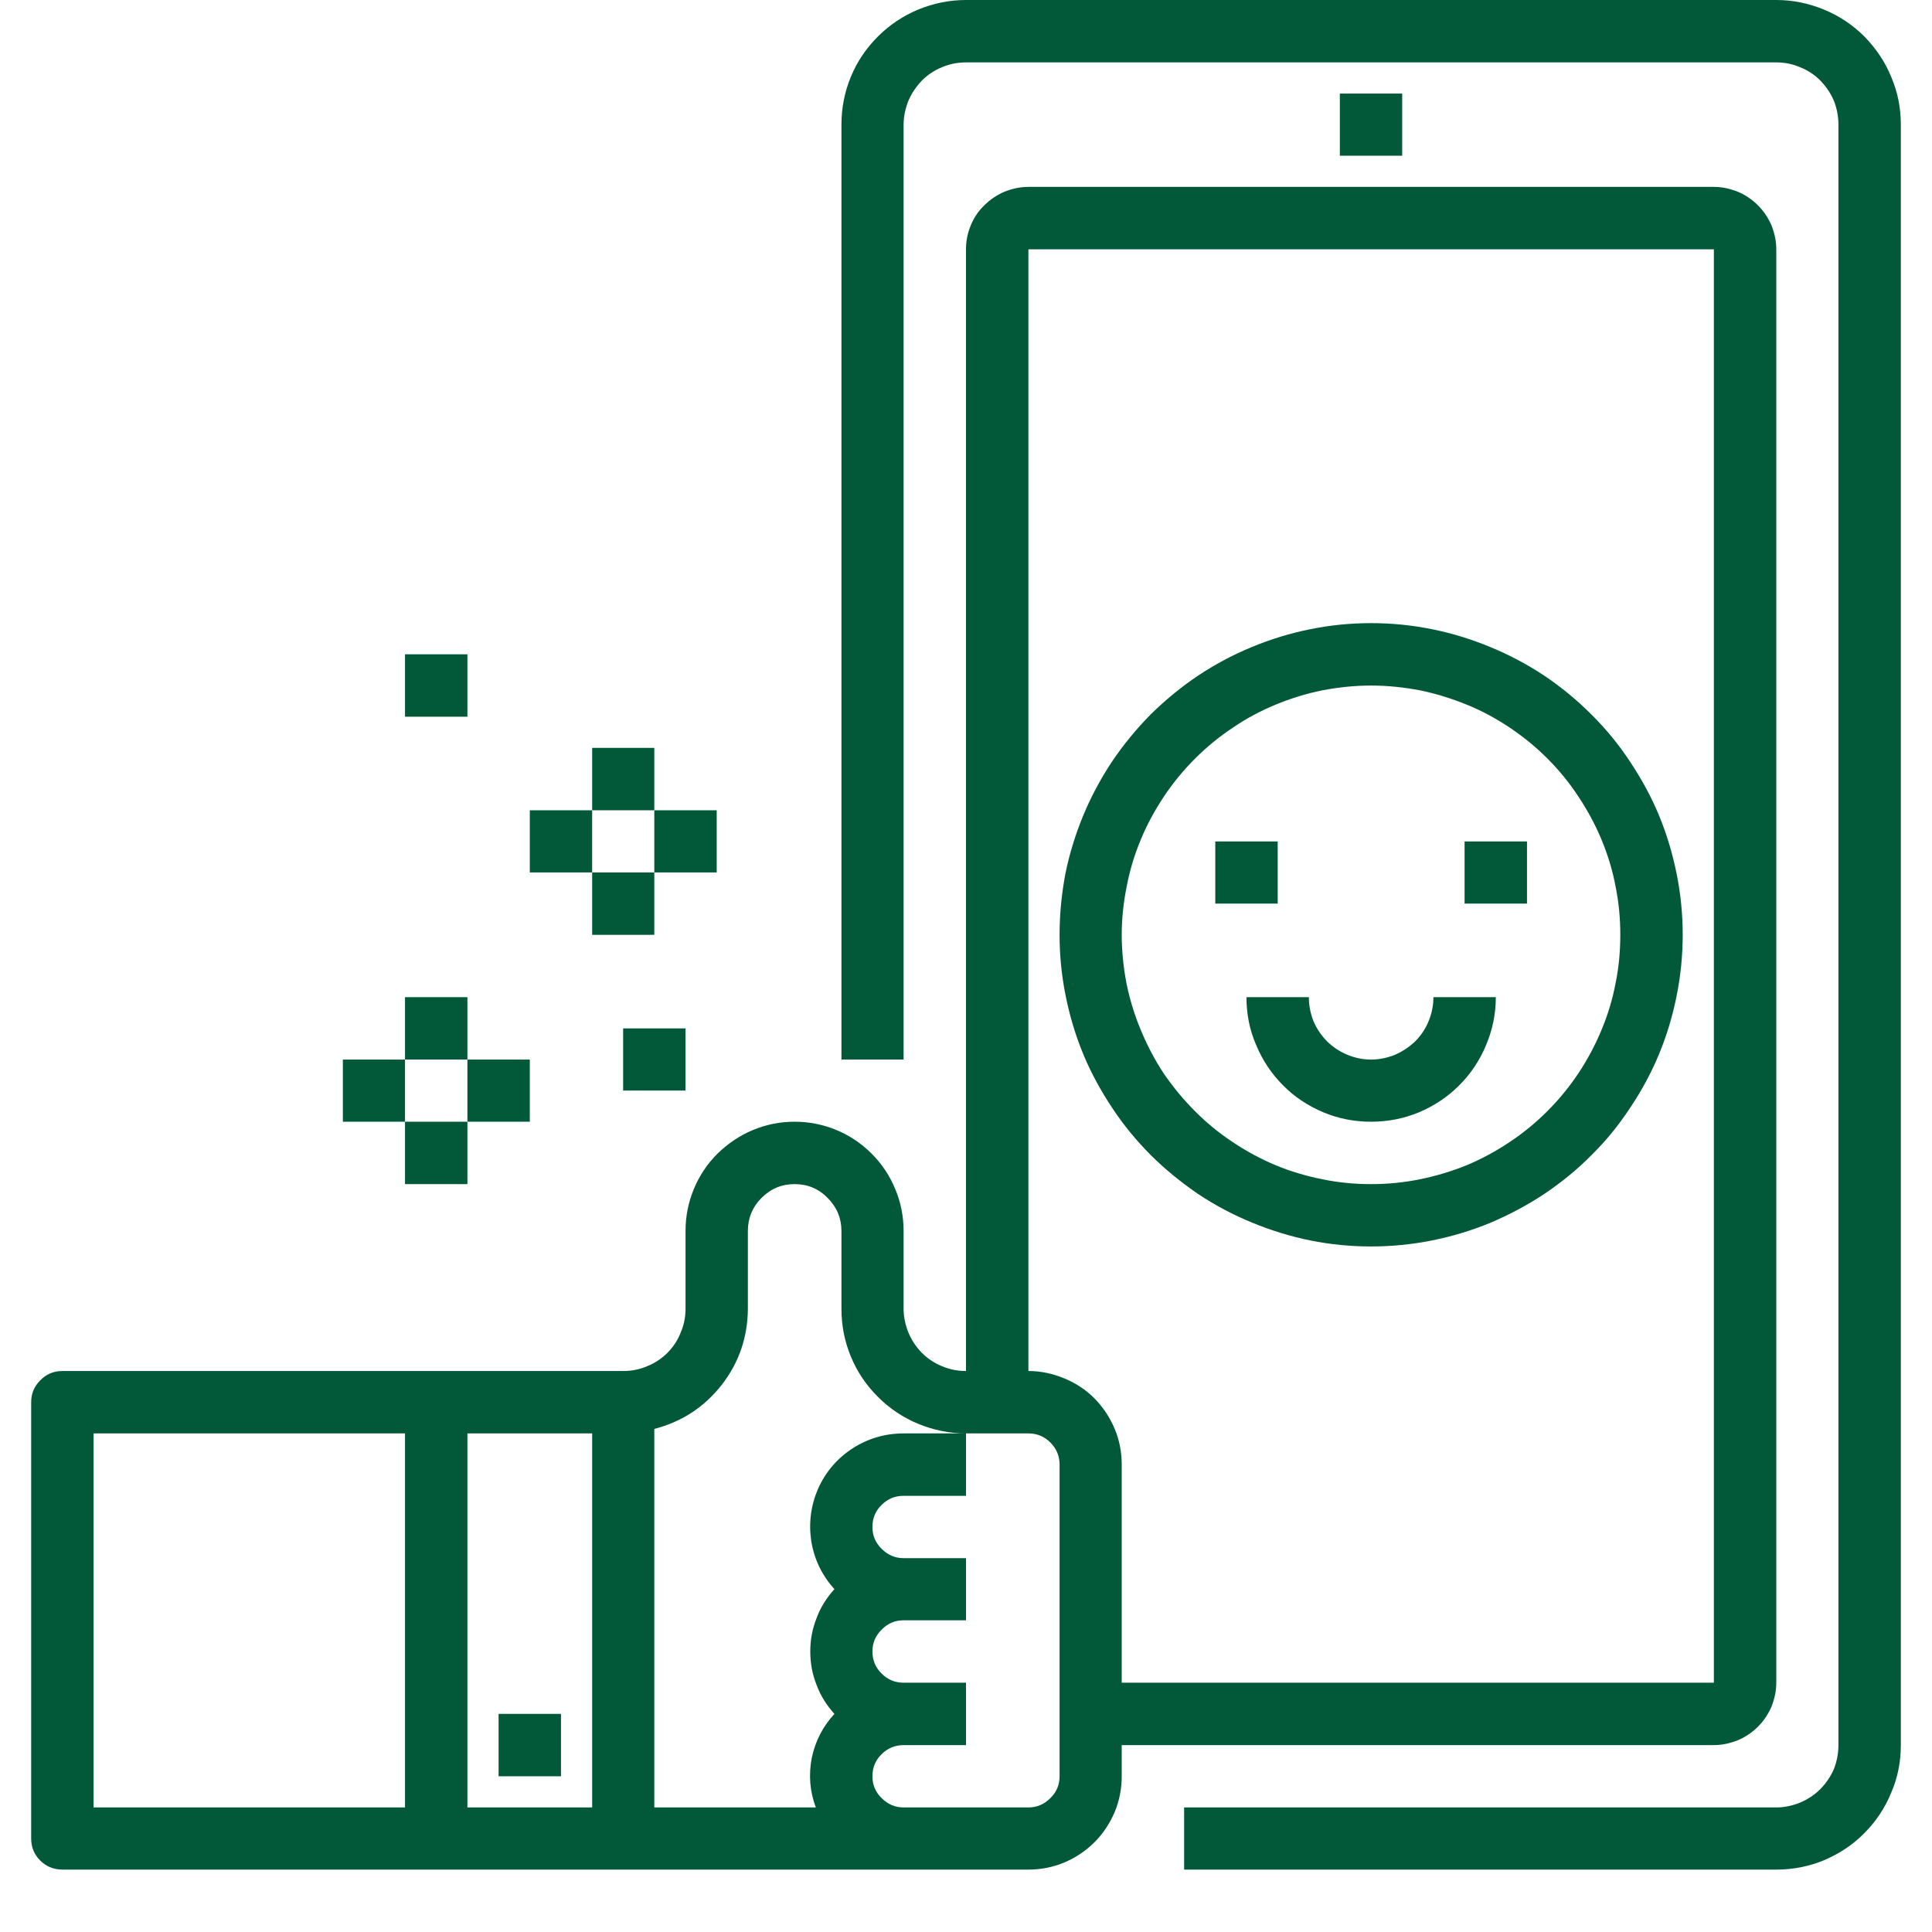
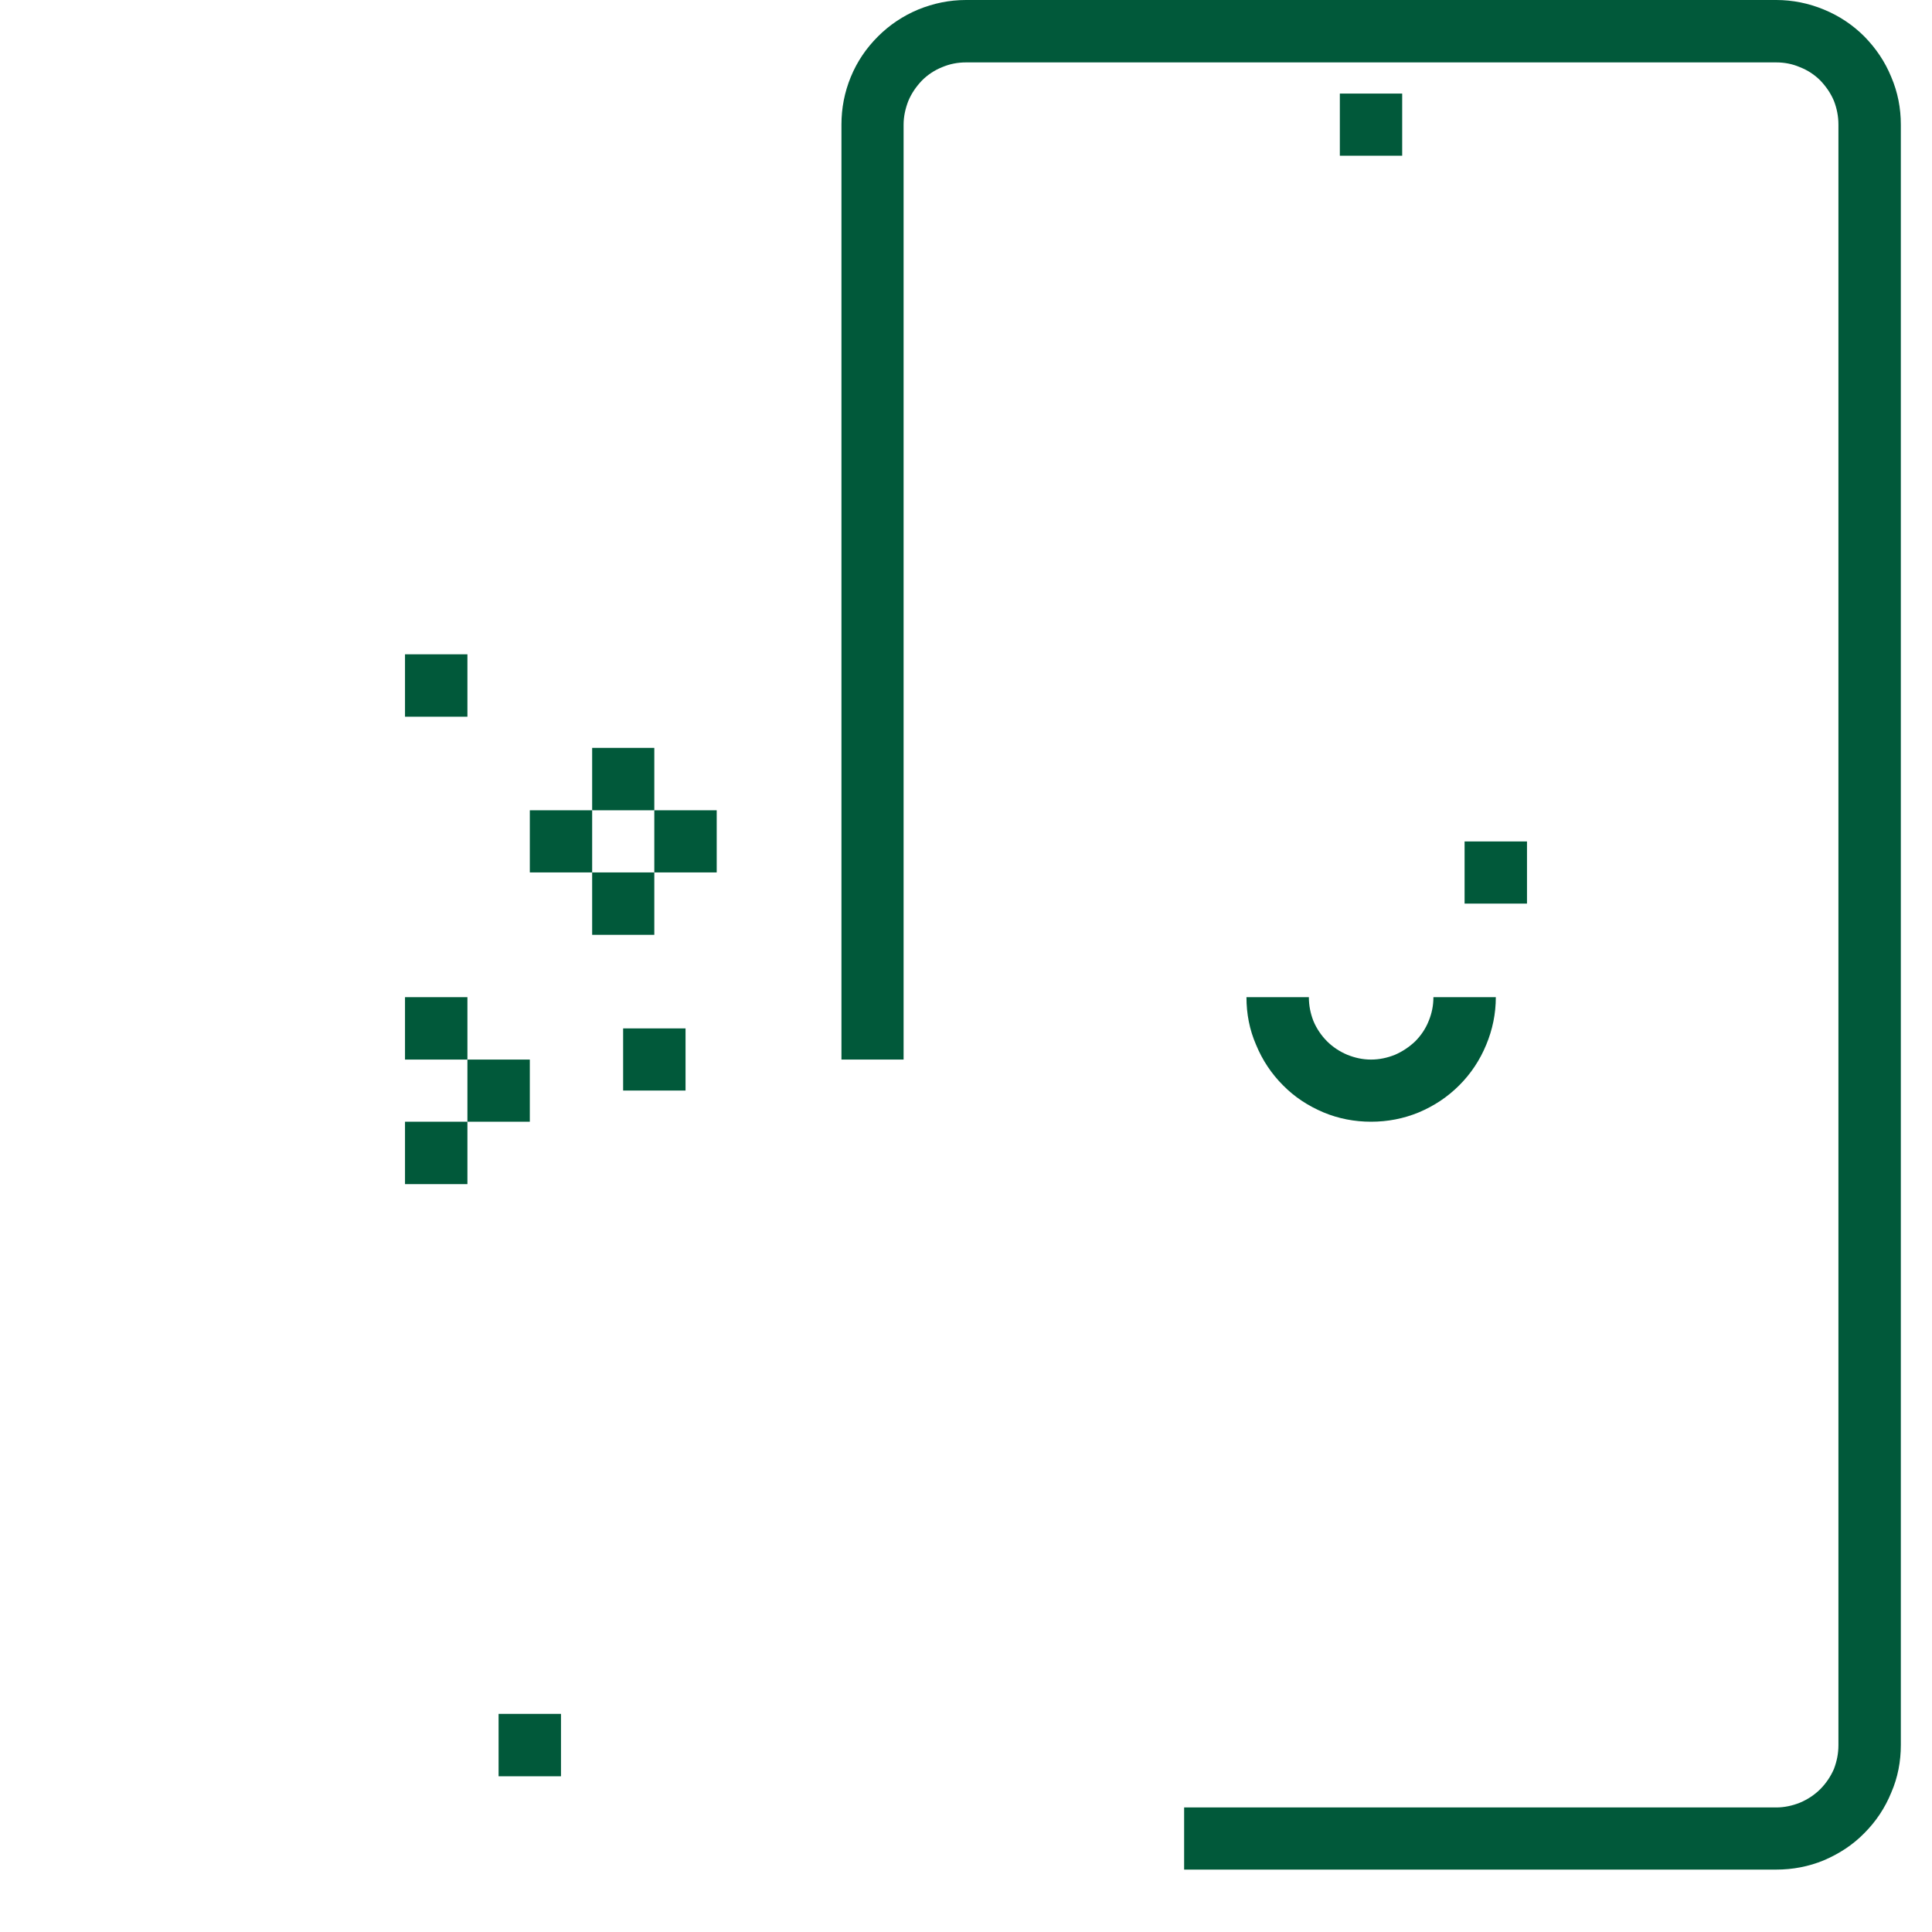
<svg xmlns="http://www.w3.org/2000/svg" width="40" zoomAndPan="magnify" viewBox="0 0 30 30" height="40" preserveAspectRatio="xMidYMid meet" version="1.0">
  <defs>
    <clipPath id="ba30ca72ee">
-       <path d="M 0.484 2 L 28 2 L 28 29.031 L 0.484 29.031 Z M 0.484 2 " clip-rule="nonzero" />
-     </clipPath>
+       </clipPath>
    <clipPath id="7b93ca7e4d">
      <path d="M 13 0 L 29.516 0 L 29.516 29.031 L 13 29.031 Z M 13 0 " clip-rule="nonzero" />
    </clipPath>
  </defs>
  <g clip-path="url(#ba30ca72ee)">
    <path fill="#01593a" d="M 0.969 29.031 L 15.969 29.031 C 16.16 29.031 16.344 28.996 16.523 28.922 C 16.699 28.848 16.859 28.742 16.996 28.605 C 17.129 28.473 17.234 28.312 17.309 28.137 C 17.383 27.957 17.418 27.773 17.418 27.582 L 17.418 27.098 L 26.613 27.098 C 26.742 27.098 26.863 27.07 26.984 27.023 C 27.102 26.973 27.207 26.902 27.297 26.812 C 27.387 26.723 27.457 26.617 27.508 26.5 C 27.555 26.379 27.582 26.258 27.582 26.129 L 27.582 3.871 C 27.582 3.742 27.555 3.621 27.508 3.5 C 27.457 3.383 27.387 3.277 27.297 3.188 C 27.207 3.098 27.102 3.027 26.984 2.977 C 26.863 2.93 26.742 2.902 26.613 2.902 L 15.969 2.902 C 15.84 2.902 15.715 2.93 15.598 2.977 C 15.48 3.027 15.375 3.098 15.285 3.188 C 15.191 3.277 15.121 3.383 15.074 3.5 C 15.023 3.621 15 3.742 15 3.871 L 15 21.289 C 14.871 21.289 14.75 21.266 14.629 21.215 C 14.512 21.168 14.406 21.098 14.316 21.008 C 14.227 20.918 14.156 20.812 14.105 20.691 C 14.059 20.574 14.031 20.449 14.031 20.324 L 14.031 19.113 C 14.031 18.887 13.988 18.672 13.902 18.465 C 13.816 18.258 13.695 18.074 13.535 17.914 C 13.379 17.758 13.195 17.633 12.988 17.547 C 12.781 17.461 12.562 17.418 12.34 17.418 C 12.113 17.418 11.898 17.461 11.691 17.547 C 11.484 17.633 11.301 17.758 11.141 17.914 C 10.98 18.074 10.859 18.258 10.773 18.465 C 10.688 18.672 10.645 18.887 10.645 19.113 L 10.645 20.324 C 10.645 20.449 10.621 20.574 10.57 20.691 C 10.523 20.812 10.453 20.918 10.363 21.008 C 10.27 21.098 10.168 21.168 10.047 21.215 C 9.93 21.266 9.805 21.289 9.676 21.289 L 0.969 21.289 C 0.836 21.289 0.719 21.336 0.625 21.434 C 0.531 21.527 0.484 21.641 0.484 21.773 L 0.484 28.547 C 0.484 28.684 0.531 28.797 0.625 28.891 C 0.719 28.984 0.836 29.031 0.969 29.031 Z M 15.969 3.871 L 26.613 3.871 L 26.613 26.129 L 17.418 26.129 L 17.418 22.742 C 17.418 22.551 17.383 22.363 17.309 22.188 C 17.234 22.008 17.129 21.852 16.996 21.715 C 16.859 21.578 16.699 21.473 16.523 21.402 C 16.344 21.328 16.16 21.289 15.969 21.289 Z M 10.16 22.188 C 10.586 22.078 10.934 21.852 11.207 21.504 C 11.477 21.156 11.609 20.762 11.613 20.324 L 11.613 19.113 C 11.613 18.914 11.684 18.742 11.824 18.602 C 11.969 18.457 12.137 18.387 12.34 18.387 C 12.539 18.387 12.711 18.457 12.852 18.602 C 12.992 18.742 13.066 18.914 13.066 19.113 L 13.066 20.324 C 13.066 20.578 13.113 20.824 13.211 21.062 C 13.309 21.301 13.449 21.508 13.633 21.691 C 13.812 21.871 14.023 22.012 14.258 22.109 C 14.496 22.207 14.742 22.258 15 22.258 L 15.969 22.258 C 16.102 22.258 16.215 22.305 16.309 22.398 C 16.406 22.496 16.453 22.609 16.453 22.742 L 16.453 27.582 C 16.453 27.715 16.406 27.828 16.309 27.922 C 16.215 28.016 16.102 28.066 15.969 28.066 L 14.031 28.066 C 13.898 28.066 13.785 28.016 13.691 27.922 C 13.594 27.828 13.547 27.715 13.547 27.582 C 13.547 27.445 13.594 27.332 13.691 27.238 C 13.785 27.145 13.898 27.098 14.031 27.098 L 15 27.098 L 15 26.129 L 14.031 26.129 C 13.898 26.129 13.785 26.082 13.691 25.988 C 13.594 25.895 13.547 25.777 13.547 25.645 C 13.547 25.512 13.594 25.398 13.691 25.305 C 13.785 25.207 13.898 25.16 14.031 25.16 L 15 25.16 L 15 24.195 L 14.031 24.195 C 13.898 24.195 13.785 24.145 13.691 24.051 C 13.594 23.957 13.547 23.844 13.547 23.711 C 13.547 23.574 13.594 23.461 13.691 23.367 C 13.785 23.273 13.898 23.227 14.031 23.227 L 15 23.227 L 15 22.258 L 14.031 22.258 C 13.746 22.258 13.48 22.336 13.242 22.488 C 13 22.645 12.82 22.855 12.703 23.117 C 12.59 23.379 12.555 23.652 12.598 23.934 C 12.645 24.219 12.766 24.465 12.957 24.676 C 12.836 24.809 12.742 24.957 12.68 25.125 C 12.613 25.293 12.582 25.465 12.582 25.645 C 12.582 25.824 12.613 25.996 12.68 26.164 C 12.742 26.332 12.836 26.48 12.957 26.613 C 12.777 26.809 12.66 27.035 12.605 27.297 C 12.555 27.559 12.574 27.816 12.668 28.066 L 10.16 28.066 Z M 7.258 22.258 L 9.195 22.258 L 9.195 28.066 L 7.258 28.066 Z M 1.453 22.258 L 6.289 22.258 L 6.289 28.066 L 1.453 28.066 Z M 1.453 22.258 " fill-opacity="1" fill-rule="nonzero" />
  </g>
  <path fill="#01593a" d="M 7.742 26.613 L 8.711 26.613 L 8.711 27.582 L 7.742 27.582 Z M 7.742 26.613 " fill-opacity="1" fill-rule="nonzero" />
  <g clip-path="url(#7b93ca7e4d)">
    <path fill="#01593a" d="M 27.582 0 L 15 0 C 14.742 0 14.496 0.051 14.258 0.148 C 14.023 0.246 13.812 0.387 13.633 0.566 C 13.449 0.75 13.309 0.957 13.211 1.195 C 13.113 1.434 13.066 1.68 13.066 1.934 L 13.066 16.453 L 14.031 16.453 L 14.031 1.934 C 14.031 1.809 14.059 1.684 14.105 1.566 C 14.156 1.445 14.227 1.344 14.316 1.25 C 14.406 1.16 14.512 1.09 14.629 1.043 C 14.75 0.992 14.871 0.969 15 0.969 L 27.582 0.969 C 27.707 0.969 27.832 0.992 27.949 1.043 C 28.07 1.09 28.176 1.16 28.266 1.25 C 28.355 1.344 28.426 1.445 28.477 1.566 C 28.523 1.684 28.547 1.809 28.547 1.934 L 28.547 27.098 C 28.547 27.227 28.523 27.348 28.477 27.469 C 28.426 27.586 28.355 27.691 28.266 27.781 C 28.176 27.871 28.07 27.941 27.949 27.992 C 27.832 28.039 27.707 28.066 27.582 28.066 L 18.387 28.066 L 18.387 29.031 L 27.582 29.031 C 27.836 29.031 28.086 28.984 28.32 28.887 C 28.559 28.785 28.77 28.648 28.949 28.465 C 29.129 28.285 29.27 28.074 29.367 27.836 C 29.469 27.602 29.516 27.352 29.516 27.098 L 29.516 1.934 C 29.516 1.68 29.469 1.434 29.367 1.195 C 29.27 0.957 29.129 0.75 28.949 0.566 C 28.77 0.387 28.559 0.246 28.32 0.148 C 28.086 0.051 27.836 0 27.582 0 Z M 27.582 0 " fill-opacity="1" fill-rule="nonzero" />
  </g>
  <path fill="#01593a" d="M 9.195 11.613 L 10.16 11.613 L 10.16 12.582 L 9.195 12.582 Z M 9.195 11.613 " fill-opacity="1" fill-rule="nonzero" />
  <path fill="#01593a" d="M 10.16 12.582 L 11.129 12.582 L 11.129 13.547 L 10.16 13.547 Z M 10.16 12.582 " fill-opacity="1" fill-rule="nonzero" />
  <path fill="#01593a" d="M 9.195 13.547 L 10.16 13.547 L 10.16 14.516 L 9.195 14.516 Z M 9.195 13.547 " fill-opacity="1" fill-rule="nonzero" />
  <path fill="#01593a" d="M 8.227 12.582 L 9.195 12.582 L 9.195 13.547 L 8.227 13.547 Z M 8.227 12.582 " fill-opacity="1" fill-rule="nonzero" />
  <path fill="#01593a" d="M 6.289 15.484 L 7.258 15.484 L 7.258 16.453 L 6.289 16.453 Z M 6.289 15.484 " fill-opacity="1" fill-rule="nonzero" />
  <path fill="#01593a" d="M 7.258 16.453 L 8.227 16.453 L 8.227 17.418 L 7.258 17.418 Z M 7.258 16.453 " fill-opacity="1" fill-rule="nonzero" />
  <path fill="#01593a" d="M 6.289 17.418 L 7.258 17.418 L 7.258 18.387 L 6.289 18.387 Z M 6.289 17.418 " fill-opacity="1" fill-rule="nonzero" />
-   <path fill="#01593a" d="M 5.324 16.453 L 6.289 16.453 L 6.289 17.418 L 5.324 17.418 Z M 5.324 16.453 " fill-opacity="1" fill-rule="nonzero" />
  <path fill="#01593a" d="M 9.676 15.969 L 10.645 15.969 L 10.645 16.934 L 9.676 16.934 Z M 9.676 15.969 " fill-opacity="1" fill-rule="nonzero" />
  <path fill="#01593a" d="M 6.289 10.16 L 7.258 10.16 L 7.258 11.129 L 6.289 11.129 Z M 6.289 10.16 " fill-opacity="1" fill-rule="nonzero" />
-   <path fill="#01593a" d="M 21.289 19.355 C 21.609 19.355 21.922 19.324 22.234 19.262 C 22.547 19.199 22.848 19.109 23.141 18.988 C 23.434 18.863 23.715 18.715 23.98 18.539 C 24.242 18.363 24.488 18.164 24.711 17.938 C 24.938 17.715 25.137 17.469 25.312 17.203 C 25.488 16.941 25.641 16.66 25.762 16.367 C 25.883 16.074 25.973 15.773 26.035 15.461 C 26.098 15.148 26.129 14.832 26.129 14.516 C 26.129 14.199 26.098 13.883 26.035 13.57 C 25.973 13.262 25.883 12.957 25.762 12.664 C 25.641 12.371 25.488 12.094 25.312 11.828 C 25.137 11.562 24.938 11.32 24.711 11.094 C 24.488 10.871 24.242 10.668 23.98 10.492 C 23.715 10.316 23.434 10.168 23.141 10.047 C 22.848 9.926 22.547 9.832 22.234 9.77 C 21.922 9.707 21.609 9.676 21.289 9.676 C 20.973 9.676 20.656 9.707 20.348 9.77 C 20.035 9.832 19.73 9.926 19.438 10.047 C 19.145 10.168 18.867 10.316 18.602 10.492 C 18.34 10.668 18.094 10.871 17.867 11.094 C 17.645 11.32 17.445 11.562 17.266 11.828 C 17.09 12.094 16.941 12.371 16.82 12.664 C 16.699 12.957 16.605 13.262 16.543 13.57 C 16.484 13.883 16.453 14.199 16.453 14.516 C 16.453 14.832 16.484 15.148 16.547 15.461 C 16.609 15.77 16.699 16.074 16.82 16.367 C 16.941 16.66 17.094 16.938 17.27 17.203 C 17.445 17.469 17.645 17.711 17.871 17.938 C 18.094 18.16 18.34 18.359 18.602 18.539 C 18.867 18.715 19.145 18.863 19.441 18.984 C 19.734 19.105 20.035 19.199 20.348 19.262 C 20.656 19.324 20.973 19.355 21.289 19.355 Z M 21.289 10.645 C 21.543 10.645 21.797 10.672 22.047 10.719 C 22.293 10.77 22.535 10.844 22.773 10.941 C 23.008 11.035 23.23 11.156 23.441 11.297 C 23.652 11.438 23.848 11.598 24.027 11.777 C 24.207 11.957 24.367 12.152 24.508 12.367 C 24.648 12.578 24.77 12.801 24.867 13.035 C 24.965 13.27 25.039 13.512 25.086 13.762 C 25.137 14.012 25.16 14.262 25.16 14.516 C 25.16 14.77 25.137 15.023 25.086 15.27 C 25.039 15.52 24.965 15.762 24.867 15.996 C 24.77 16.23 24.648 16.457 24.508 16.668 C 24.367 16.879 24.207 17.074 24.027 17.254 C 23.848 17.434 23.652 17.594 23.441 17.734 C 23.23 17.875 23.008 17.996 22.773 18.094 C 22.535 18.191 22.293 18.262 22.047 18.312 C 21.797 18.363 21.543 18.387 21.289 18.387 C 21.035 18.387 20.785 18.363 20.535 18.312 C 20.285 18.262 20.043 18.191 19.809 18.094 C 19.574 17.996 19.352 17.875 19.141 17.734 C 18.93 17.594 18.734 17.434 18.555 17.254 C 18.375 17.074 18.215 16.879 18.07 16.668 C 17.93 16.457 17.812 16.23 17.715 15.996 C 17.617 15.762 17.543 15.52 17.492 15.27 C 17.445 15.023 17.418 14.77 17.418 14.516 C 17.418 14.262 17.445 14.012 17.496 13.762 C 17.543 13.512 17.617 13.27 17.715 13.035 C 17.812 12.801 17.934 12.578 18.074 12.367 C 18.215 12.156 18.375 11.961 18.555 11.781 C 18.734 11.602 18.93 11.441 19.141 11.301 C 19.352 11.156 19.574 11.039 19.809 10.941 C 20.043 10.844 20.285 10.77 20.535 10.719 C 20.785 10.672 21.035 10.645 21.289 10.645 Z M 21.289 10.645 " fill-opacity="1" fill-rule="nonzero" />
-   <path fill="#01593a" d="M 18.871 13.066 L 19.84 13.066 L 19.84 14.031 L 18.871 14.031 Z M 18.871 13.066 " fill-opacity="1" fill-rule="nonzero" />
  <path fill="#01593a" d="M 22.742 13.066 L 23.711 13.066 L 23.711 14.031 L 22.742 14.031 Z M 22.742 13.066 " fill-opacity="1" fill-rule="nonzero" />
  <path fill="#01593a" d="M 21.289 17.418 C 21.547 17.418 21.793 17.371 22.031 17.273 C 22.27 17.172 22.477 17.035 22.66 16.852 C 22.84 16.672 22.98 16.461 23.078 16.223 C 23.176 15.988 23.227 15.742 23.227 15.484 L 22.258 15.484 C 22.258 15.613 22.234 15.734 22.184 15.855 C 22.137 15.973 22.066 16.078 21.977 16.168 C 21.883 16.258 21.777 16.328 21.66 16.379 C 21.543 16.426 21.418 16.453 21.289 16.453 C 21.16 16.453 21.039 16.426 20.922 16.379 C 20.801 16.328 20.695 16.258 20.605 16.168 C 20.516 16.078 20.445 15.973 20.395 15.855 C 20.348 15.734 20.324 15.613 20.324 15.484 L 19.355 15.484 C 19.355 15.742 19.402 15.988 19.504 16.223 C 19.602 16.461 19.742 16.672 19.922 16.852 C 20.102 17.035 20.312 17.172 20.551 17.273 C 20.785 17.371 21.035 17.418 21.289 17.418 Z M 21.289 17.418 " fill-opacity="1" fill-rule="nonzero" />
  <path fill="#01593a" d="M 20.805 1.453 L 21.773 1.453 L 21.773 2.418 L 20.805 2.418 Z M 20.805 1.453 " fill-opacity="1" fill-rule="nonzero" />
</svg>